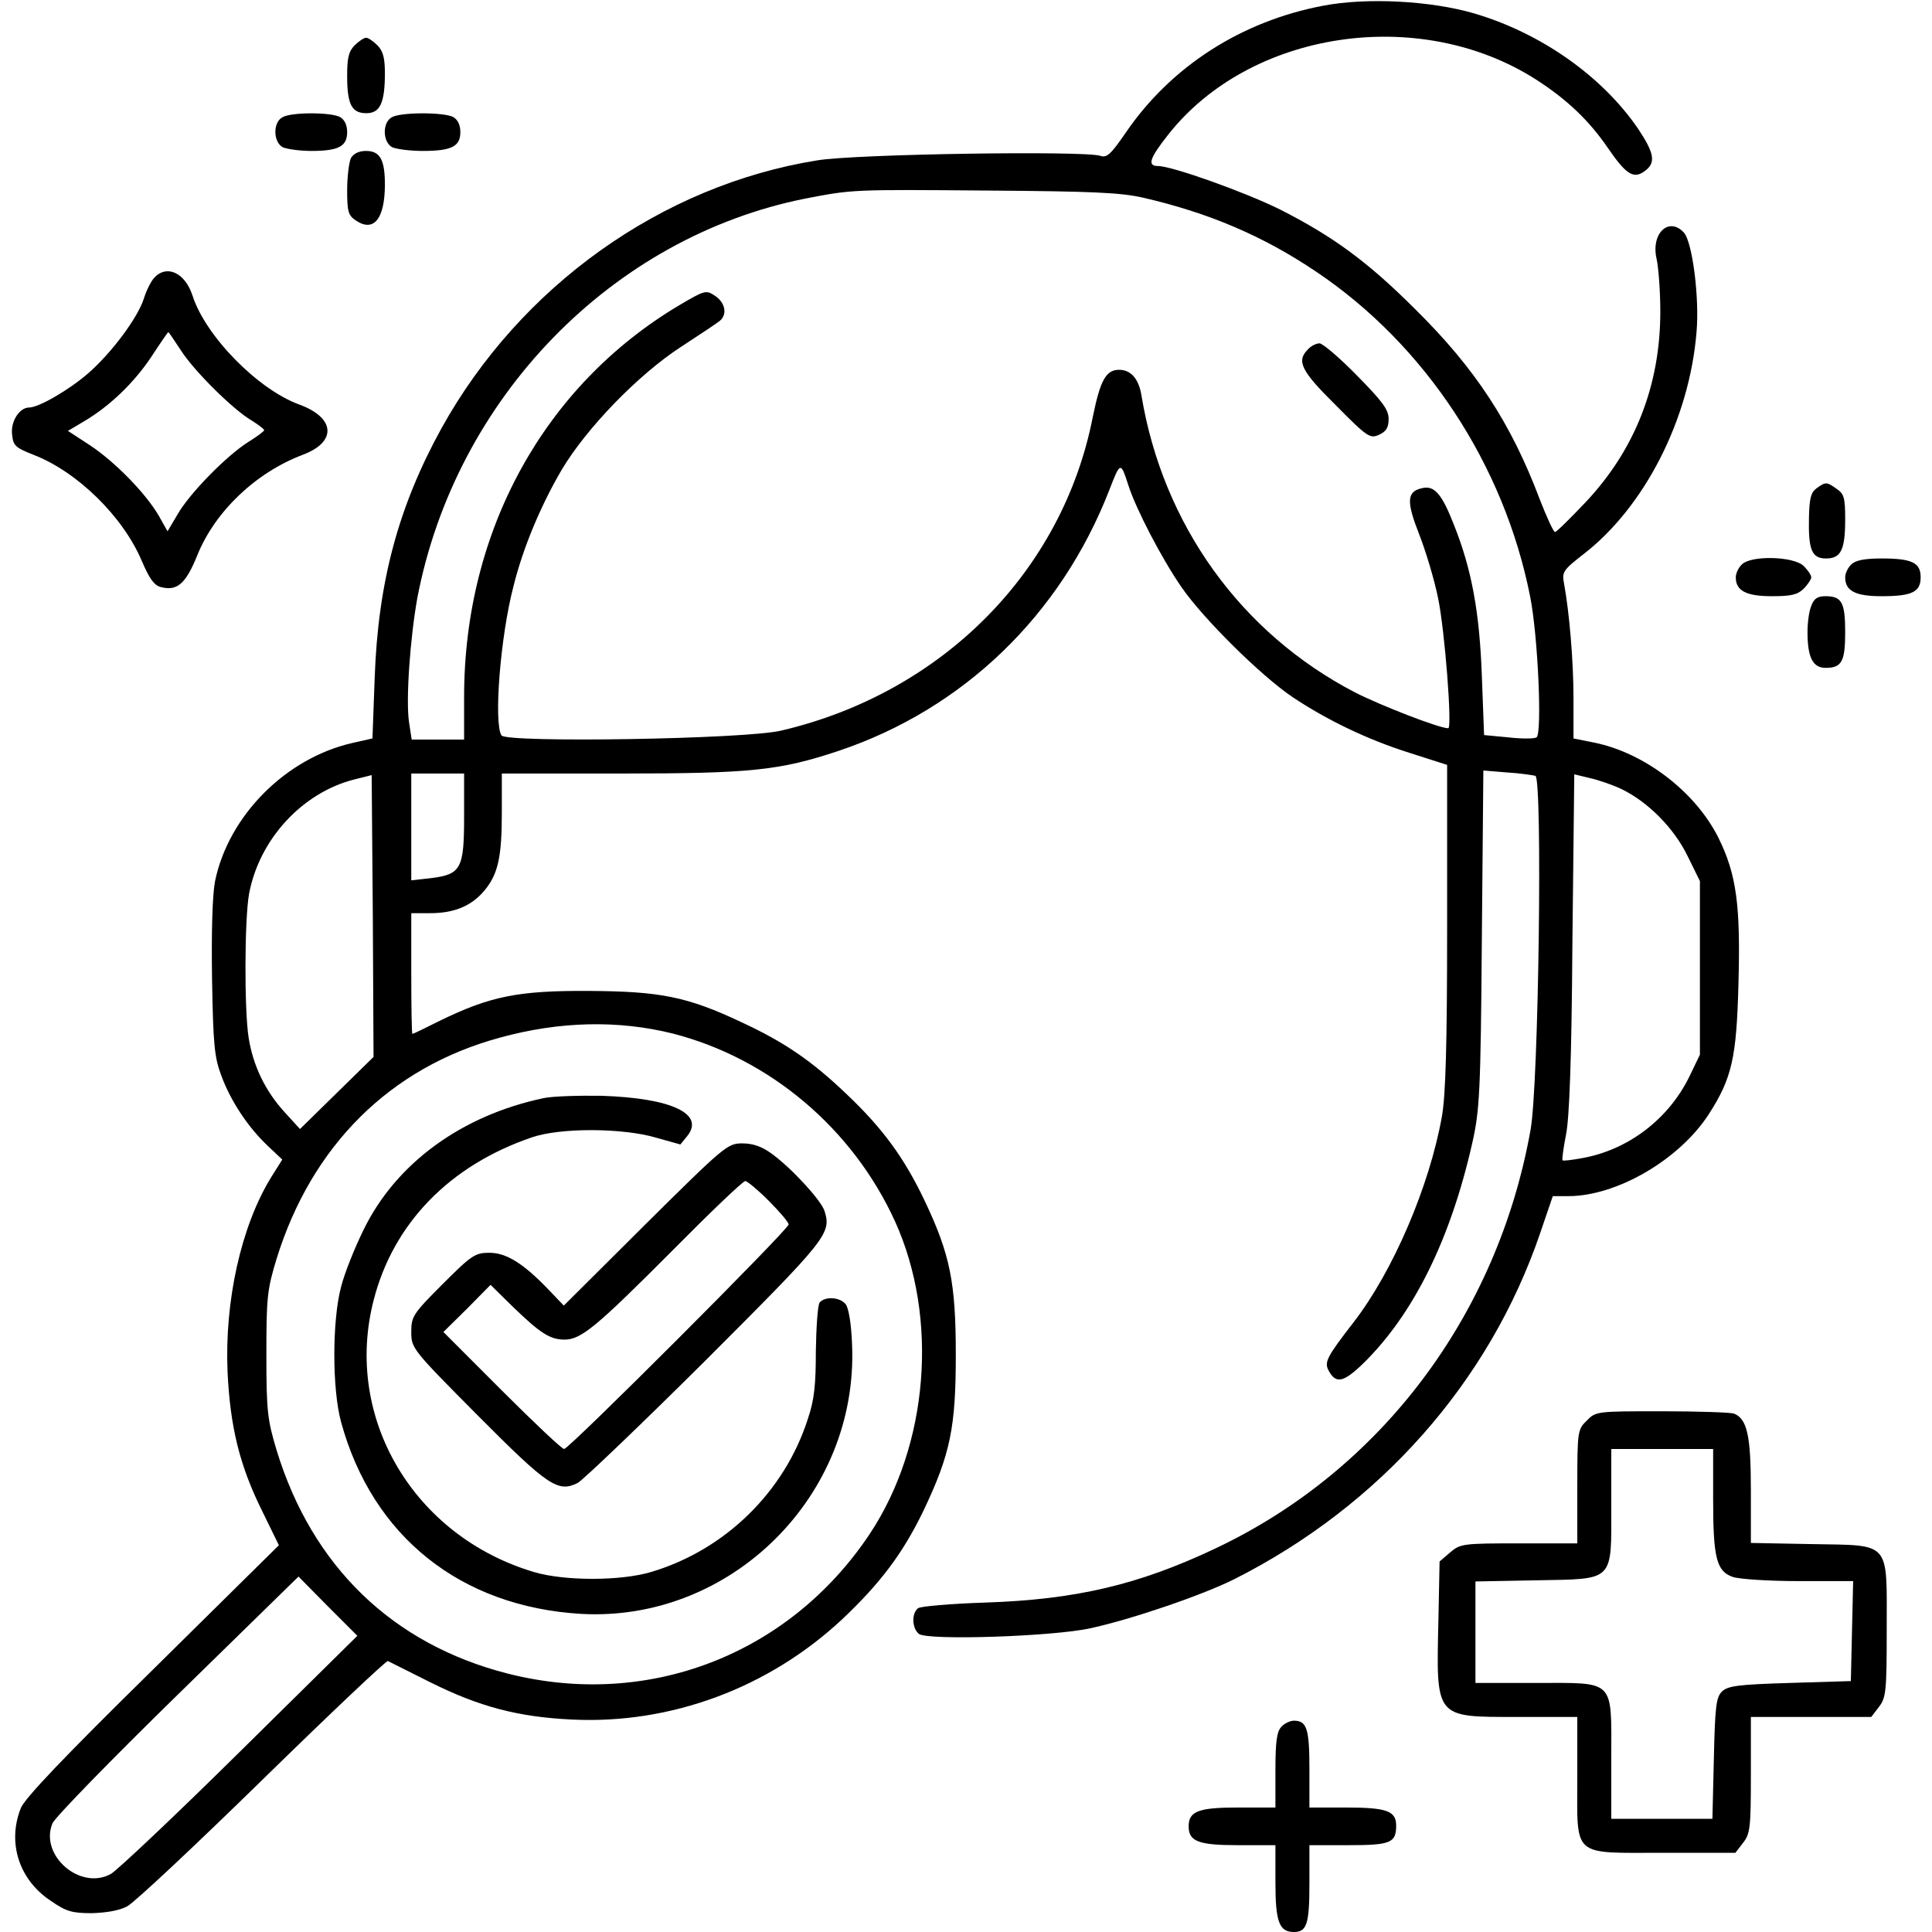
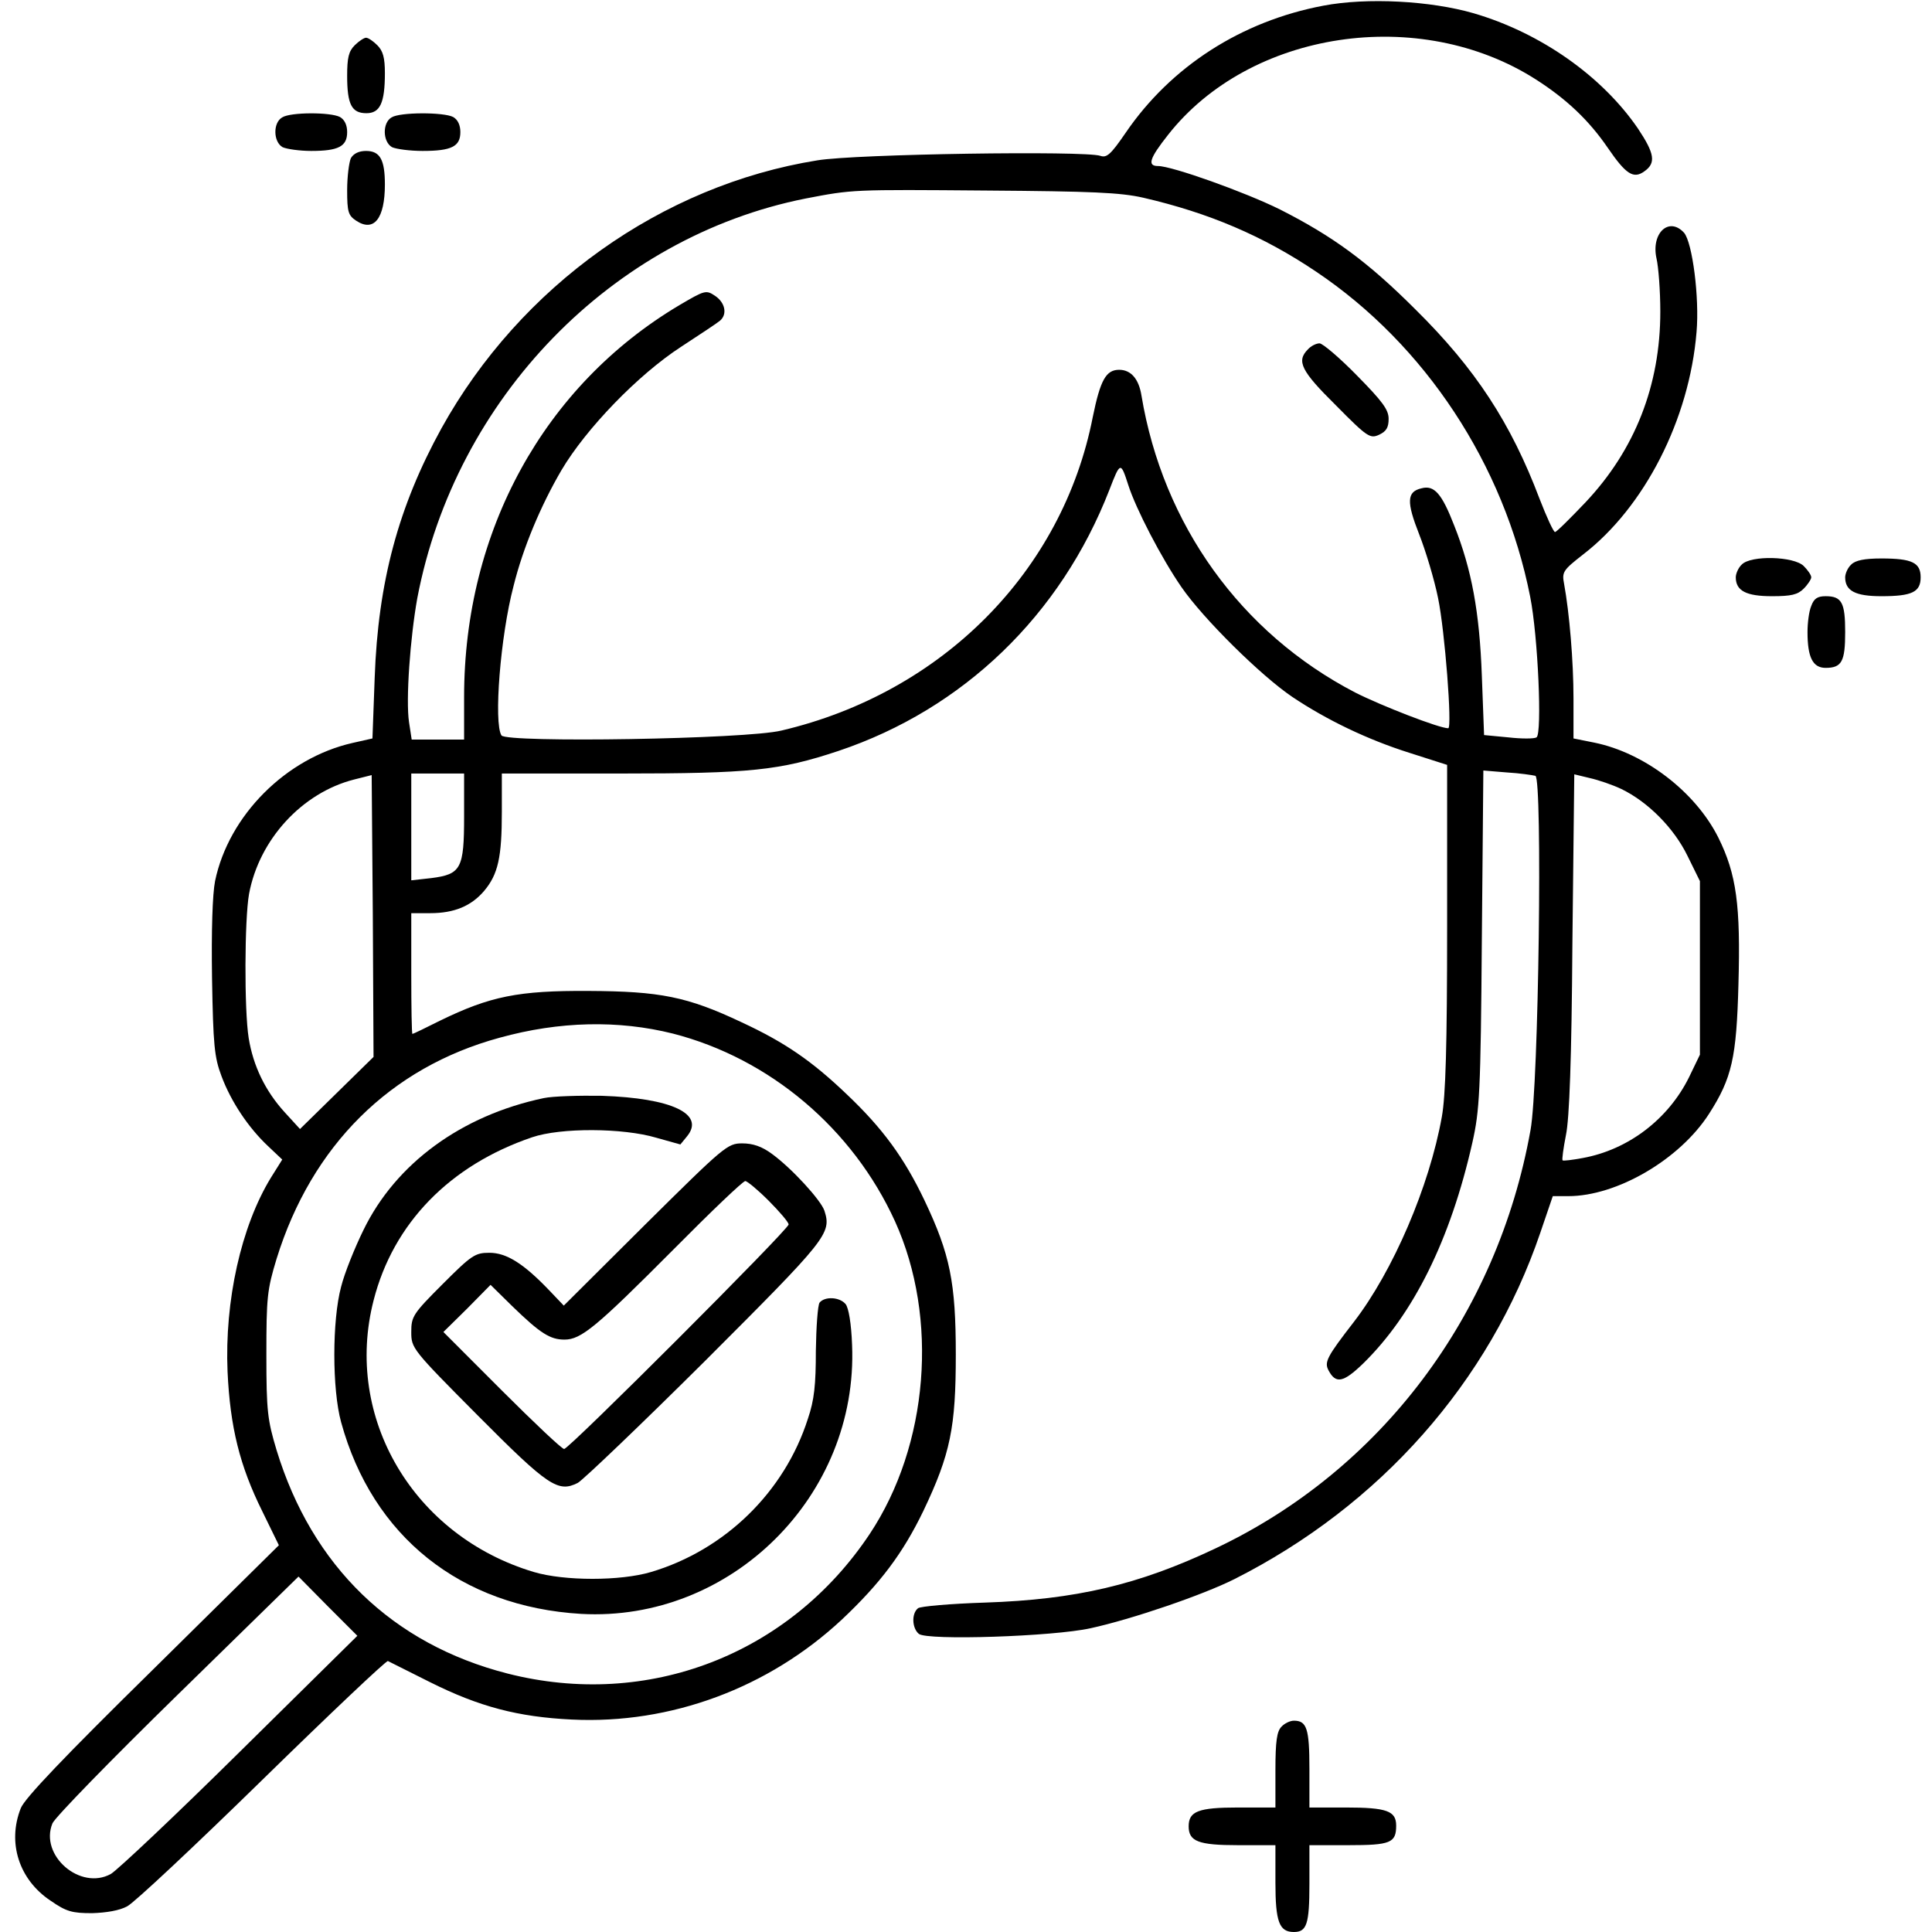
<svg xmlns="http://www.w3.org/2000/svg" width="32" height="32" viewBox="0 0 32 32" fill="none">
  <g clip-path="url(#clip0_896_4)">
    <path d="M21.919 0.094C20.562 0.35 19.394 1.1 18.644 2.2C18.4 2.556 18.331 2.619 18.225 2.581C17.969 2.494 14.169 2.55 13.537 2.656C10.962 3.069 8.619 4.737 7.312 7.094C6.6 8.387 6.262 9.637 6.206 11.225L6.169 12.231L5.837 12.306C4.737 12.556 3.787 13.506 3.562 14.594C3.519 14.812 3.5 15.412 3.512 16.206C3.531 17.306 3.55 17.512 3.669 17.825C3.825 18.244 4.112 18.675 4.437 18.981L4.675 19.206L4.487 19.506C3.994 20.312 3.719 21.544 3.769 22.719C3.812 23.637 3.969 24.275 4.344 25.031L4.619 25.594L2.531 27.656C1.062 29.1 0.406 29.788 0.344 29.95C0.119 30.519 0.312 31.131 0.837 31.481C1.1 31.663 1.194 31.688 1.525 31.688C1.762 31.681 1.981 31.644 2.106 31.575C2.219 31.519 3.225 30.575 4.344 29.481C5.462 28.387 6.4 27.5 6.425 27.512C6.45 27.525 6.762 27.681 7.125 27.863C7.937 28.269 8.581 28.438 9.469 28.481C11.112 28.562 12.731 27.956 13.944 26.825C14.581 26.225 14.956 25.725 15.294 25.025C15.744 24.081 15.831 23.637 15.831 22.438C15.831 21.244 15.737 20.775 15.312 19.881C14.975 19.175 14.619 18.688 14.025 18.125C13.444 17.569 12.994 17.262 12.281 16.931C11.381 16.506 10.931 16.419 9.75 16.413C8.587 16.406 8.119 16.5 7.287 16.906C7.05 17.025 6.844 17.125 6.831 17.125C6.819 17.125 6.812 16.675 6.812 16.125V15.125H7.125C7.525 15.125 7.806 15.006 8.019 14.756C8.25 14.481 8.312 14.2 8.312 13.45V12.812H10.275C12.437 12.812 12.912 12.762 13.887 12.438C15.956 11.744 17.569 10.188 18.375 8.113C18.556 7.644 18.562 7.644 18.687 8.031C18.812 8.425 19.237 9.244 19.569 9.725C19.931 10.25 20.887 11.194 21.406 11.544C21.975 11.925 22.65 12.25 23.344 12.469L23.969 12.669V15.35C23.969 17.325 23.944 18.156 23.881 18.5C23.675 19.65 23.075 21.05 22.425 21.894C21.975 22.475 21.931 22.562 22.006 22.7C22.125 22.925 22.25 22.9 22.575 22.587C23.412 21.769 24.025 20.531 24.387 18.925C24.506 18.394 24.525 18.1 24.544 15.556L24.569 12.762L24.956 12.794C25.169 12.806 25.381 12.838 25.431 12.85C25.55 12.887 25.487 17.981 25.35 18.719C24.8 21.788 22.869 24.356 20.125 25.65C18.856 26.25 17.819 26.494 16.312 26.544C15.744 26.562 15.244 26.606 15.206 26.637C15.094 26.725 15.106 26.969 15.219 27.062C15.356 27.175 17.444 27.106 18.062 26.969C18.75 26.819 19.919 26.419 20.444 26.156C22.856 24.938 24.669 22.894 25.512 20.419L25.719 19.812H25.975C26.781 19.812 27.819 19.206 28.306 18.45C28.687 17.856 28.762 17.519 28.794 16.306C28.831 14.994 28.762 14.481 28.462 13.875C28.081 13.113 27.237 12.469 26.406 12.3L26.062 12.231V11.569C26.062 10.95 25.994 10.15 25.906 9.669C25.869 9.475 25.887 9.444 26.225 9.181C27.237 8.4 27.981 6.95 28.1 5.5C28.15 4.925 28.031 4.019 27.894 3.856C27.644 3.581 27.344 3.862 27.437 4.281C27.469 4.419 27.5 4.812 27.5 5.162C27.5 6.381 27.081 7.45 26.262 8.319C26.006 8.588 25.781 8.812 25.756 8.812C25.731 8.812 25.619 8.569 25.5 8.262C25.025 7.006 24.437 6.106 23.444 5.125C22.65 4.331 22.075 3.913 21.2 3.469C20.619 3.181 19.412 2.75 19.181 2.75C19 2.75 19.037 2.625 19.344 2.237C20.7 0.506 23.512 0.081 25.444 1.319C25.95 1.644 26.319 1.994 26.631 2.45C26.931 2.888 27.056 2.969 27.237 2.837C27.431 2.7 27.406 2.544 27.131 2.131C26.537 1.262 25.519 0.544 24.406 0.219C23.694 0.013 22.644 -0.044 21.919 0.094ZM18.937 3.275C20.019 3.525 20.919 3.906 21.8 4.5C23.606 5.713 24.912 7.694 25.344 9.881C25.475 10.537 25.544 12.15 25.45 12.213C25.412 12.238 25.2 12.238 24.981 12.213L24.581 12.175L24.544 11.194C24.506 10.137 24.375 9.431 24.087 8.706C23.881 8.175 23.756 8.031 23.544 8.088C23.3 8.144 23.294 8.312 23.506 8.85C23.612 9.119 23.756 9.594 23.819 9.906C23.931 10.444 24.056 12.062 23.987 12.062C23.837 12.062 22.875 11.688 22.444 11.469C20.556 10.488 19.262 8.694 18.906 6.55C18.862 6.275 18.731 6.125 18.537 6.125C18.319 6.125 18.225 6.294 18.1 6.906C17.6 9.463 15.606 11.475 12.944 12.1C12.362 12.244 8.387 12.306 8.306 12.181C8.175 11.975 8.287 10.537 8.506 9.706C8.662 9.075 8.956 8.375 9.3 7.787C9.706 7.1 10.569 6.206 11.281 5.744C11.587 5.544 11.881 5.35 11.925 5.312C12.05 5.206 12.012 5.013 11.844 4.9C11.694 4.8 11.675 4.806 11.25 5.056C9.012 6.388 7.687 8.794 7.687 11.544V12.25H7.256H6.819L6.775 11.963C6.719 11.594 6.794 10.562 6.912 9.906C7.544 6.594 10.137 3.925 13.344 3.288C14.125 3.138 14.106 3.138 16.344 3.156C18.081 3.169 18.556 3.188 18.937 3.275ZM5.581 18.1L4.969 18.7L4.712 18.419C4.394 18.069 4.194 17.656 4.119 17.194C4.044 16.725 4.05 15.225 4.125 14.806C4.294 13.9 5.006 13.131 5.862 12.912L6.156 12.838L6.175 15.169L6.187 17.506L5.581 18.1ZM7.687 13.525C7.687 14.387 7.637 14.481 7.144 14.544L6.812 14.581V13.694V12.812H7.25H7.687V13.525ZM26.856 13.069C27.294 13.281 27.725 13.713 27.95 14.175L28.156 14.594V16.031V17.469L27.975 17.844C27.631 18.538 26.969 19.044 26.212 19.181C26.044 19.212 25.894 19.231 25.881 19.219C25.869 19.206 25.894 19.019 25.937 18.8C25.994 18.531 26.031 17.538 26.044 15.619L26.075 12.825L26.331 12.887C26.475 12.919 26.712 13 26.856 13.069ZM11.144 17.119C12.75 17.531 14.125 18.694 14.825 20.231C15.55 21.831 15.381 23.938 14.406 25.406C13.075 27.406 10.731 28.312 8.406 27.719C6.5 27.231 5.169 25.944 4.581 24.019C4.431 23.519 4.412 23.375 4.412 22.438C4.412 21.488 4.425 21.363 4.581 20.85C5.162 18.975 6.462 17.681 8.275 17.188C9.269 16.913 10.244 16.894 11.144 17.119ZM3.975 29.012C2.906 30.069 1.944 30.975 1.837 31.038C1.331 31.319 0.65 30.731 0.869 30.2C0.912 30.1 1.844 29.144 2.944 28.069L4.944 26.113L5.431 26.606L5.919 27.094L3.975 29.012Z" fill="black" />
    <path d="M21.663 5.787C21.469 5.981 21.55 6.144 22.125 6.712C22.65 7.244 22.694 7.269 22.844 7.2C22.962 7.144 23 7.081 23 6.937C23 6.787 22.9 6.65 22.475 6.219C22.188 5.925 21.906 5.687 21.856 5.687C21.8 5.687 21.712 5.731 21.663 5.787Z" fill="black" />
    <path d="M9.006 18.188C7.644 18.475 6.556 19.269 6.019 20.375C5.875 20.669 5.706 21.087 5.65 21.312C5.5 21.869 5.5 23.012 5.65 23.556C6.169 25.45 7.631 26.613 9.625 26.731C12.106 26.869 14.219 24.775 14.113 22.275C14.1 21.919 14.056 21.663 14.006 21.6C13.906 21.481 13.663 21.469 13.575 21.575C13.544 21.619 13.519 21.981 13.513 22.375C13.513 22.931 13.488 23.188 13.381 23.5C12.994 24.712 12.006 25.675 10.781 26.038C10.275 26.188 9.35 26.188 8.844 26.038C6.85 25.444 5.688 23.481 6.188 21.538C6.513 20.262 7.45 19.3 8.813 18.837C9.288 18.675 10.319 18.681 10.869 18.844L11.269 18.956L11.381 18.819C11.681 18.45 11.125 18.188 9.969 18.15C9.594 18.144 9.156 18.156 9.006 18.188Z" fill="black" />
    <path d="M10.688 20.281L9.338 21.625L9.094 21.369C8.669 20.925 8.387 20.75 8.106 20.75C7.869 20.75 7.812 20.788 7.331 21.269C6.838 21.762 6.812 21.806 6.812 22.062C6.812 22.331 6.825 22.35 7.919 23.45C9.081 24.619 9.244 24.725 9.569 24.562C9.65 24.519 10.6 23.613 11.675 22.544C13.7 20.519 13.775 20.431 13.656 20.056C13.6 19.881 13.113 19.35 12.787 19.113C12.619 18.988 12.469 18.938 12.294 18.938C12.05 18.938 12 18.981 10.688 20.281ZM12.731 19.887C12.912 20.069 13.062 20.244 13.062 20.281C13.062 20.363 9.425 24 9.344 24C9.306 24 8.844 23.562 8.312 23.031L7.344 22.062L7.737 21.675L8.125 21.281L8.481 21.631C8.95 22.087 9.113 22.188 9.35 22.188C9.625 22.188 9.875 21.981 11.156 20.694C11.775 20.069 12.306 19.562 12.344 19.562C12.375 19.562 12.55 19.706 12.731 19.887Z" fill="black" />
    <path d="M5.875 0.75C5.775 0.85 5.75 0.956 5.75 1.256C5.75 1.731 5.825 1.875 6.069 1.875C6.294 1.875 6.375 1.706 6.375 1.212C6.375 0.956 6.344 0.844 6.25 0.75C6.181 0.681 6.1 0.625 6.062 0.625C6.031 0.625 5.944 0.681 5.875 0.75Z" fill="black" />
    <path d="M4.675 1.944C4.519 2.031 4.525 2.35 4.681 2.438C4.75 2.469 4.962 2.5 5.156 2.5C5.606 2.5 5.75 2.425 5.75 2.188C5.75 2.069 5.706 1.981 5.631 1.938C5.475 1.856 4.812 1.856 4.675 1.944Z" fill="black" />
    <path d="M6.487 1.944C6.331 2.031 6.337 2.35 6.494 2.438C6.562 2.469 6.787 2.5 7 2.5C7.481 2.5 7.625 2.425 7.625 2.188C7.625 2.069 7.581 1.981 7.506 1.938C7.35 1.856 6.625 1.856 6.487 1.944Z" fill="black" />
    <path d="M5.812 2.619C5.781 2.687 5.75 2.925 5.75 3.15C5.75 3.512 5.769 3.569 5.9 3.656C6.194 3.85 6.375 3.619 6.375 3.056C6.375 2.644 6.294 2.5 6.062 2.5C5.944 2.5 5.856 2.544 5.812 2.619Z" fill="black" />
-     <path d="M2.55 4.606C2.494 4.669 2.419 4.825 2.381 4.95C2.281 5.262 1.85 5.844 1.463 6.181C1.156 6.45 0.644 6.75 0.481 6.75C0.325 6.75 0.175 6.975 0.2 7.194C0.219 7.381 0.25 7.412 0.55 7.531C1.281 7.812 2.038 8.556 2.35 9.294C2.475 9.587 2.556 9.7 2.669 9.725C2.938 9.794 3.081 9.662 3.269 9.194C3.563 8.469 4.238 7.825 5.019 7.531C5.581 7.319 5.556 6.919 4.956 6.7C4.269 6.45 3.4 5.562 3.188 4.894C3.063 4.512 2.756 4.375 2.55 4.606ZM2.994 5.8C3.213 6.144 3.869 6.794 4.175 6.969C4.281 7.037 4.375 7.106 4.375 7.125C4.375 7.144 4.256 7.231 4.106 7.325C3.75 7.55 3.131 8.181 2.938 8.525L2.775 8.8L2.631 8.544C2.413 8.169 1.9 7.644 1.481 7.369L1.125 7.137L1.388 6.981C1.813 6.731 2.225 6.337 2.513 5.9C2.656 5.681 2.781 5.5 2.788 5.5C2.794 5.5 2.888 5.637 2.994 5.8Z" fill="black" />
-     <path d="M30.087 8.088C29.994 8.156 29.969 8.256 29.962 8.575C29.95 9.113 30.012 9.25 30.244 9.25C30.494 9.25 30.562 9.106 30.562 8.6C30.562 8.25 30.544 8.181 30.425 8.1C30.256 7.981 30.244 7.975 30.087 8.088Z" fill="black" />
    <path d="M28.85 9.35C28.794 9.4 28.75 9.5 28.75 9.562C28.75 9.787 28.925 9.875 29.35 9.875C29.669 9.875 29.775 9.85 29.875 9.75C29.944 9.681 30 9.594 30 9.562C30 9.525 29.944 9.444 29.875 9.375C29.712 9.213 29 9.194 28.85 9.35Z" fill="black" />
    <path d="M30.663 9.35C30.606 9.4 30.562 9.5 30.562 9.562C30.562 9.787 30.731 9.875 31.163 9.875C31.669 9.875 31.812 9.806 31.812 9.562C31.812 9.319 31.669 9.25 31.163 9.25C30.881 9.25 30.731 9.281 30.663 9.35Z" fill="black" />
    <path d="M30 10.037C29.962 10.125 29.938 10.319 29.938 10.469C29.938 10.887 30.025 11.062 30.238 11.062C30.506 11.062 30.562 10.956 30.562 10.469C30.562 9.981 30.506 9.875 30.238 9.875C30.106 9.875 30.044 9.912 30 10.037Z" fill="black" />
-     <path d="M26.281 23.531C26.131 23.675 26.125 23.706 26.125 24.625V25.563H25.163C24.231 25.563 24.188 25.569 24.019 25.713L23.844 25.863L23.825 26.813C23.788 28.469 23.756 28.438 25.125 28.438H26.125V29.438C26.125 30.781 26.019 30.688 27.556 30.688H28.744L28.869 30.525C28.988 30.375 29 30.275 29 29.4V28.438H29.994H30.994L31.119 28.275C31.238 28.119 31.25 28.025 31.25 27C31.25 25.506 31.331 25.6 30.006 25.575L29 25.556V24.681C29 23.775 28.938 23.5 28.719 23.413C28.663 23.394 28.125 23.375 27.525 23.375C26.45 23.375 26.431 23.375 26.281 23.531ZM28.375 24.838C28.375 25.806 28.431 26.025 28.7 26.119C28.806 26.156 29.3 26.188 29.794 26.188H30.694L30.675 27.013L30.656 27.844L29.644 27.875C28.781 27.9 28.613 27.925 28.519 28.019C28.425 28.113 28.406 28.269 28.387 29.125L28.363 30.125H27.525H26.688V29.125C26.688 27.8 26.762 27.875 25.438 27.875H24.438V27.038V26.194L25.444 26.175C26.75 26.15 26.688 26.213 26.688 24.931V24H27.531H28.375V24.838Z" fill="black" />
    <path d="M21.225 28.6C21.15 28.675 21.125 28.837 21.125 29.319V29.938H20.506C19.85 29.938 19.688 30 19.688 30.25C19.688 30.5 19.85 30.562 20.506 30.562H21.125V31.181C21.125 31.831 21.188 32 21.431 32C21.644 32 21.688 31.869 21.688 31.206V30.562H22.331C23.031 30.562 23.125 30.525 23.125 30.238C23.125 29.994 22.969 29.938 22.288 29.938H21.688V29.294C21.688 28.631 21.644 28.5 21.431 28.5C21.369 28.5 21.275 28.544 21.225 28.6Z" fill="black" />
  </g>
  <defs>
    <clipPath id="clip0_896_4">
      <rect width="32" height="32" fill="white" />
    </clipPath>
  </defs>
</svg>